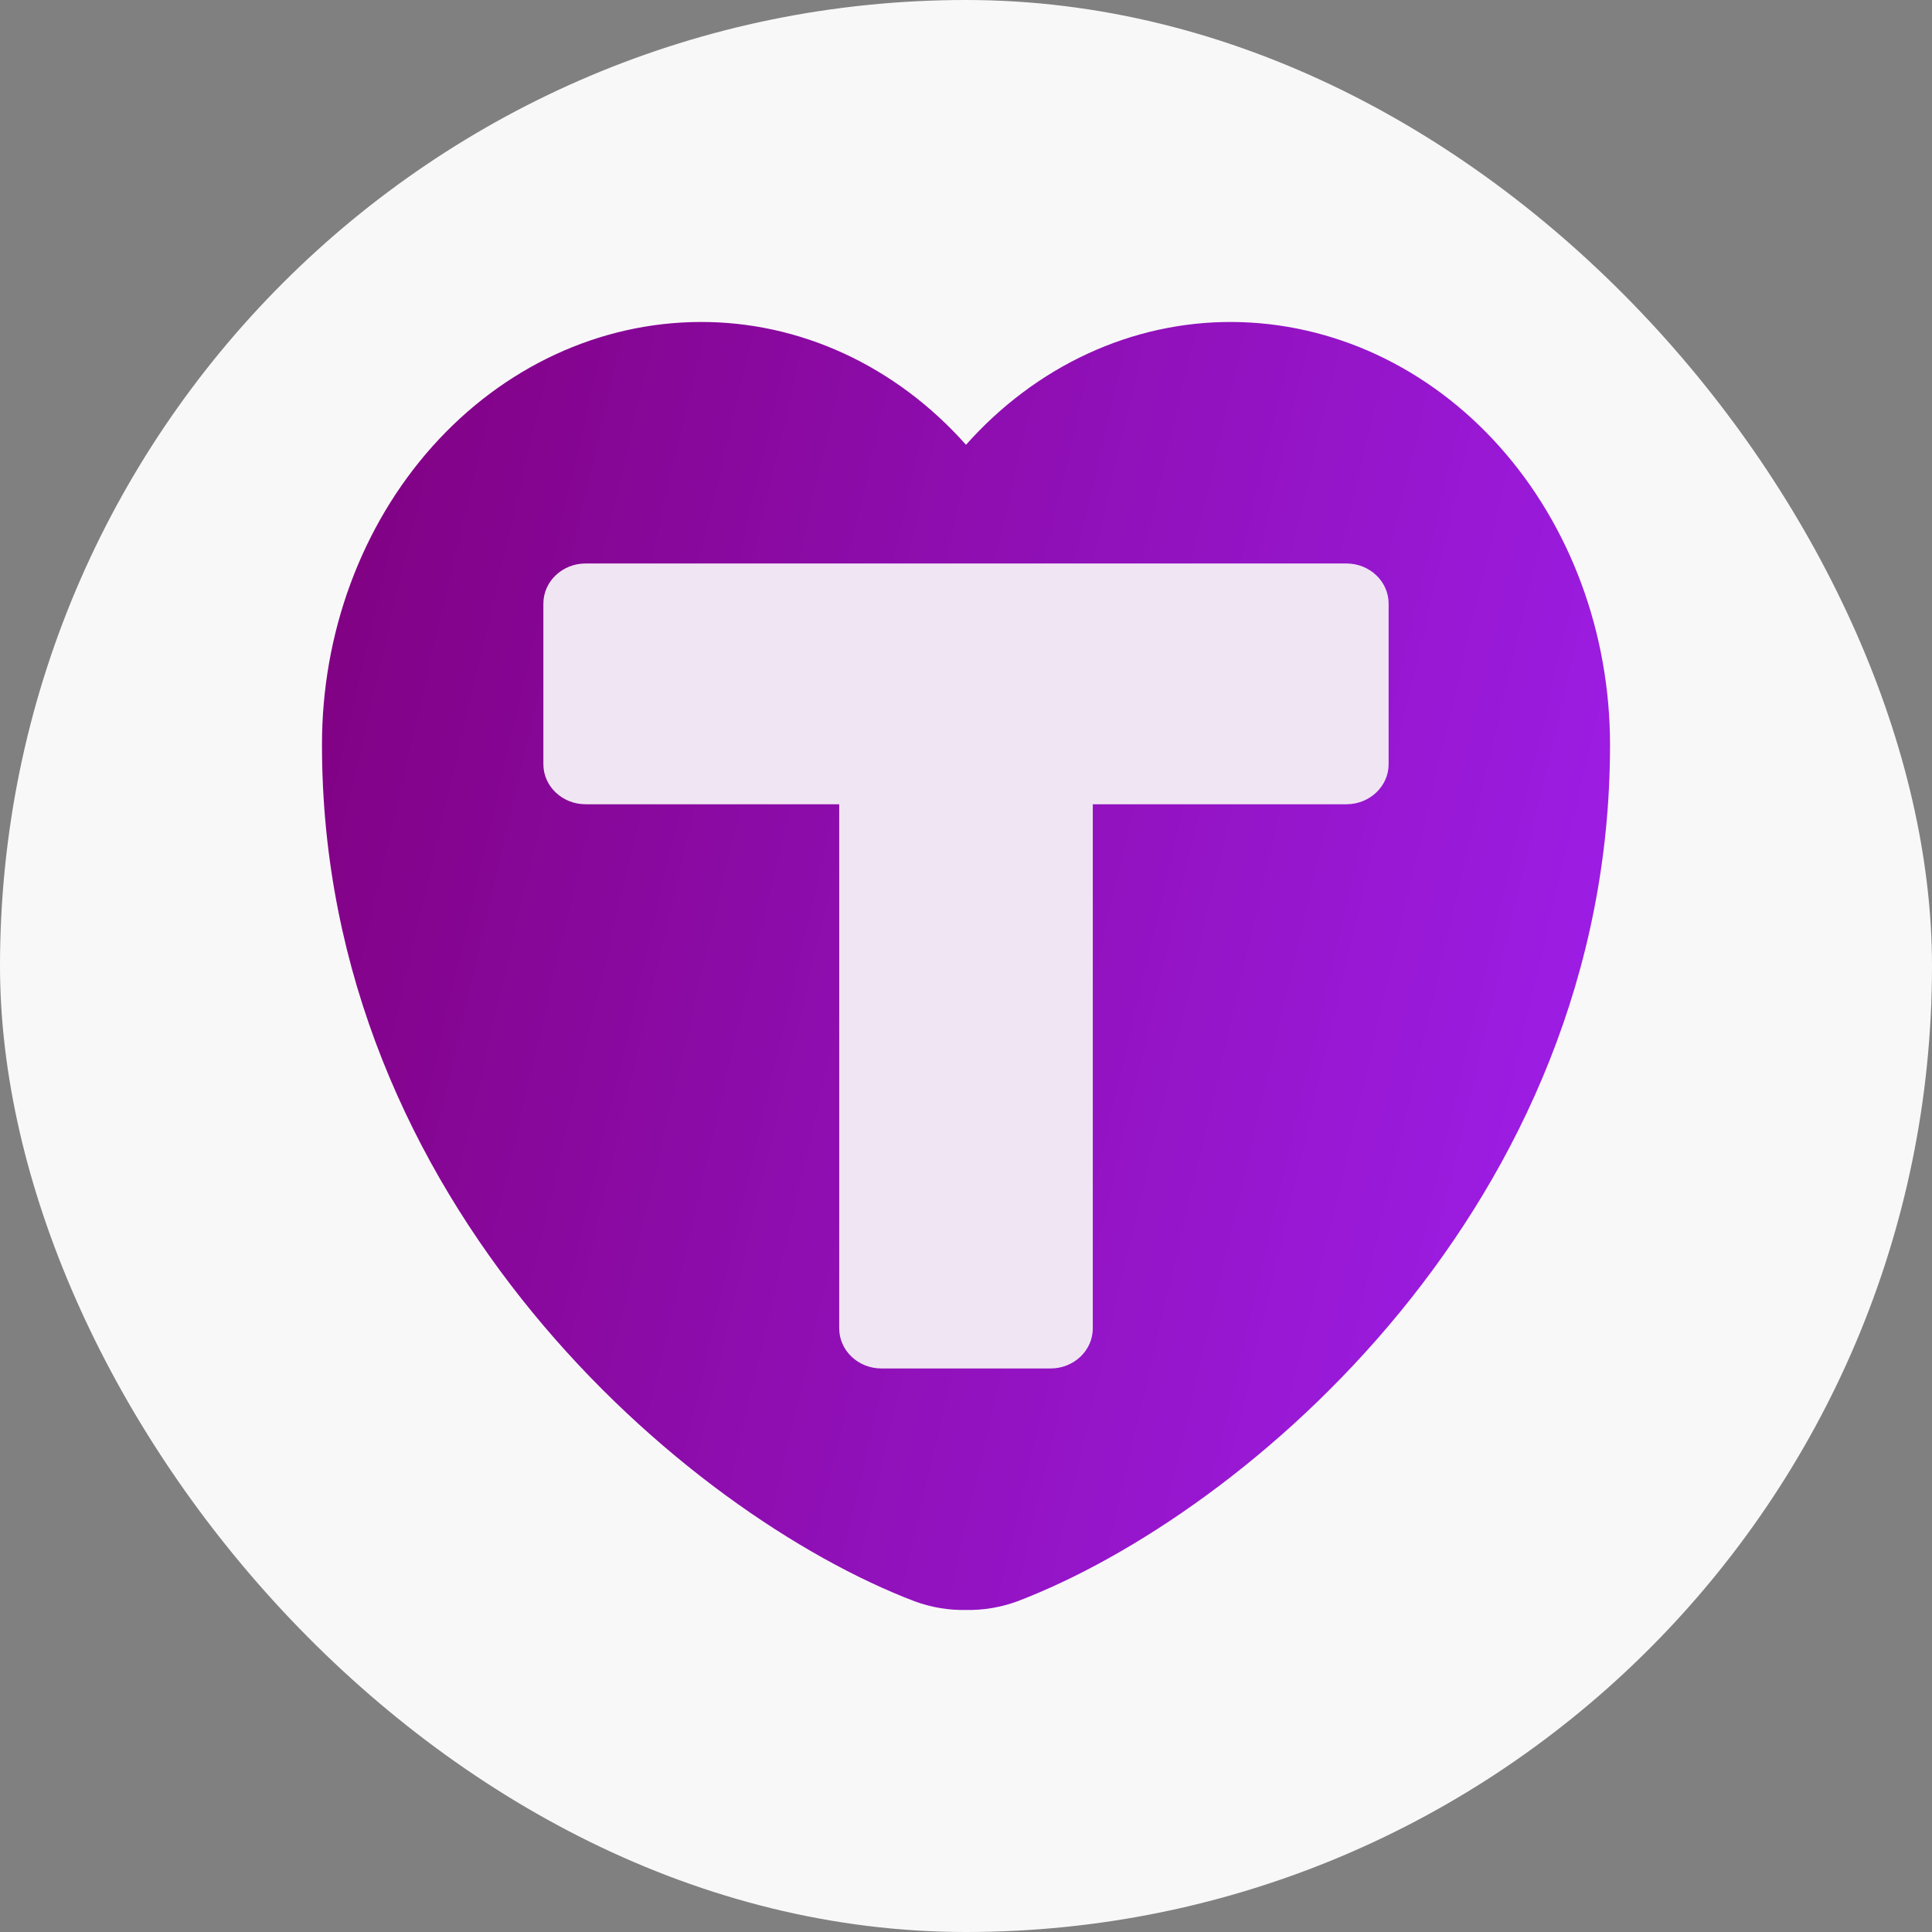
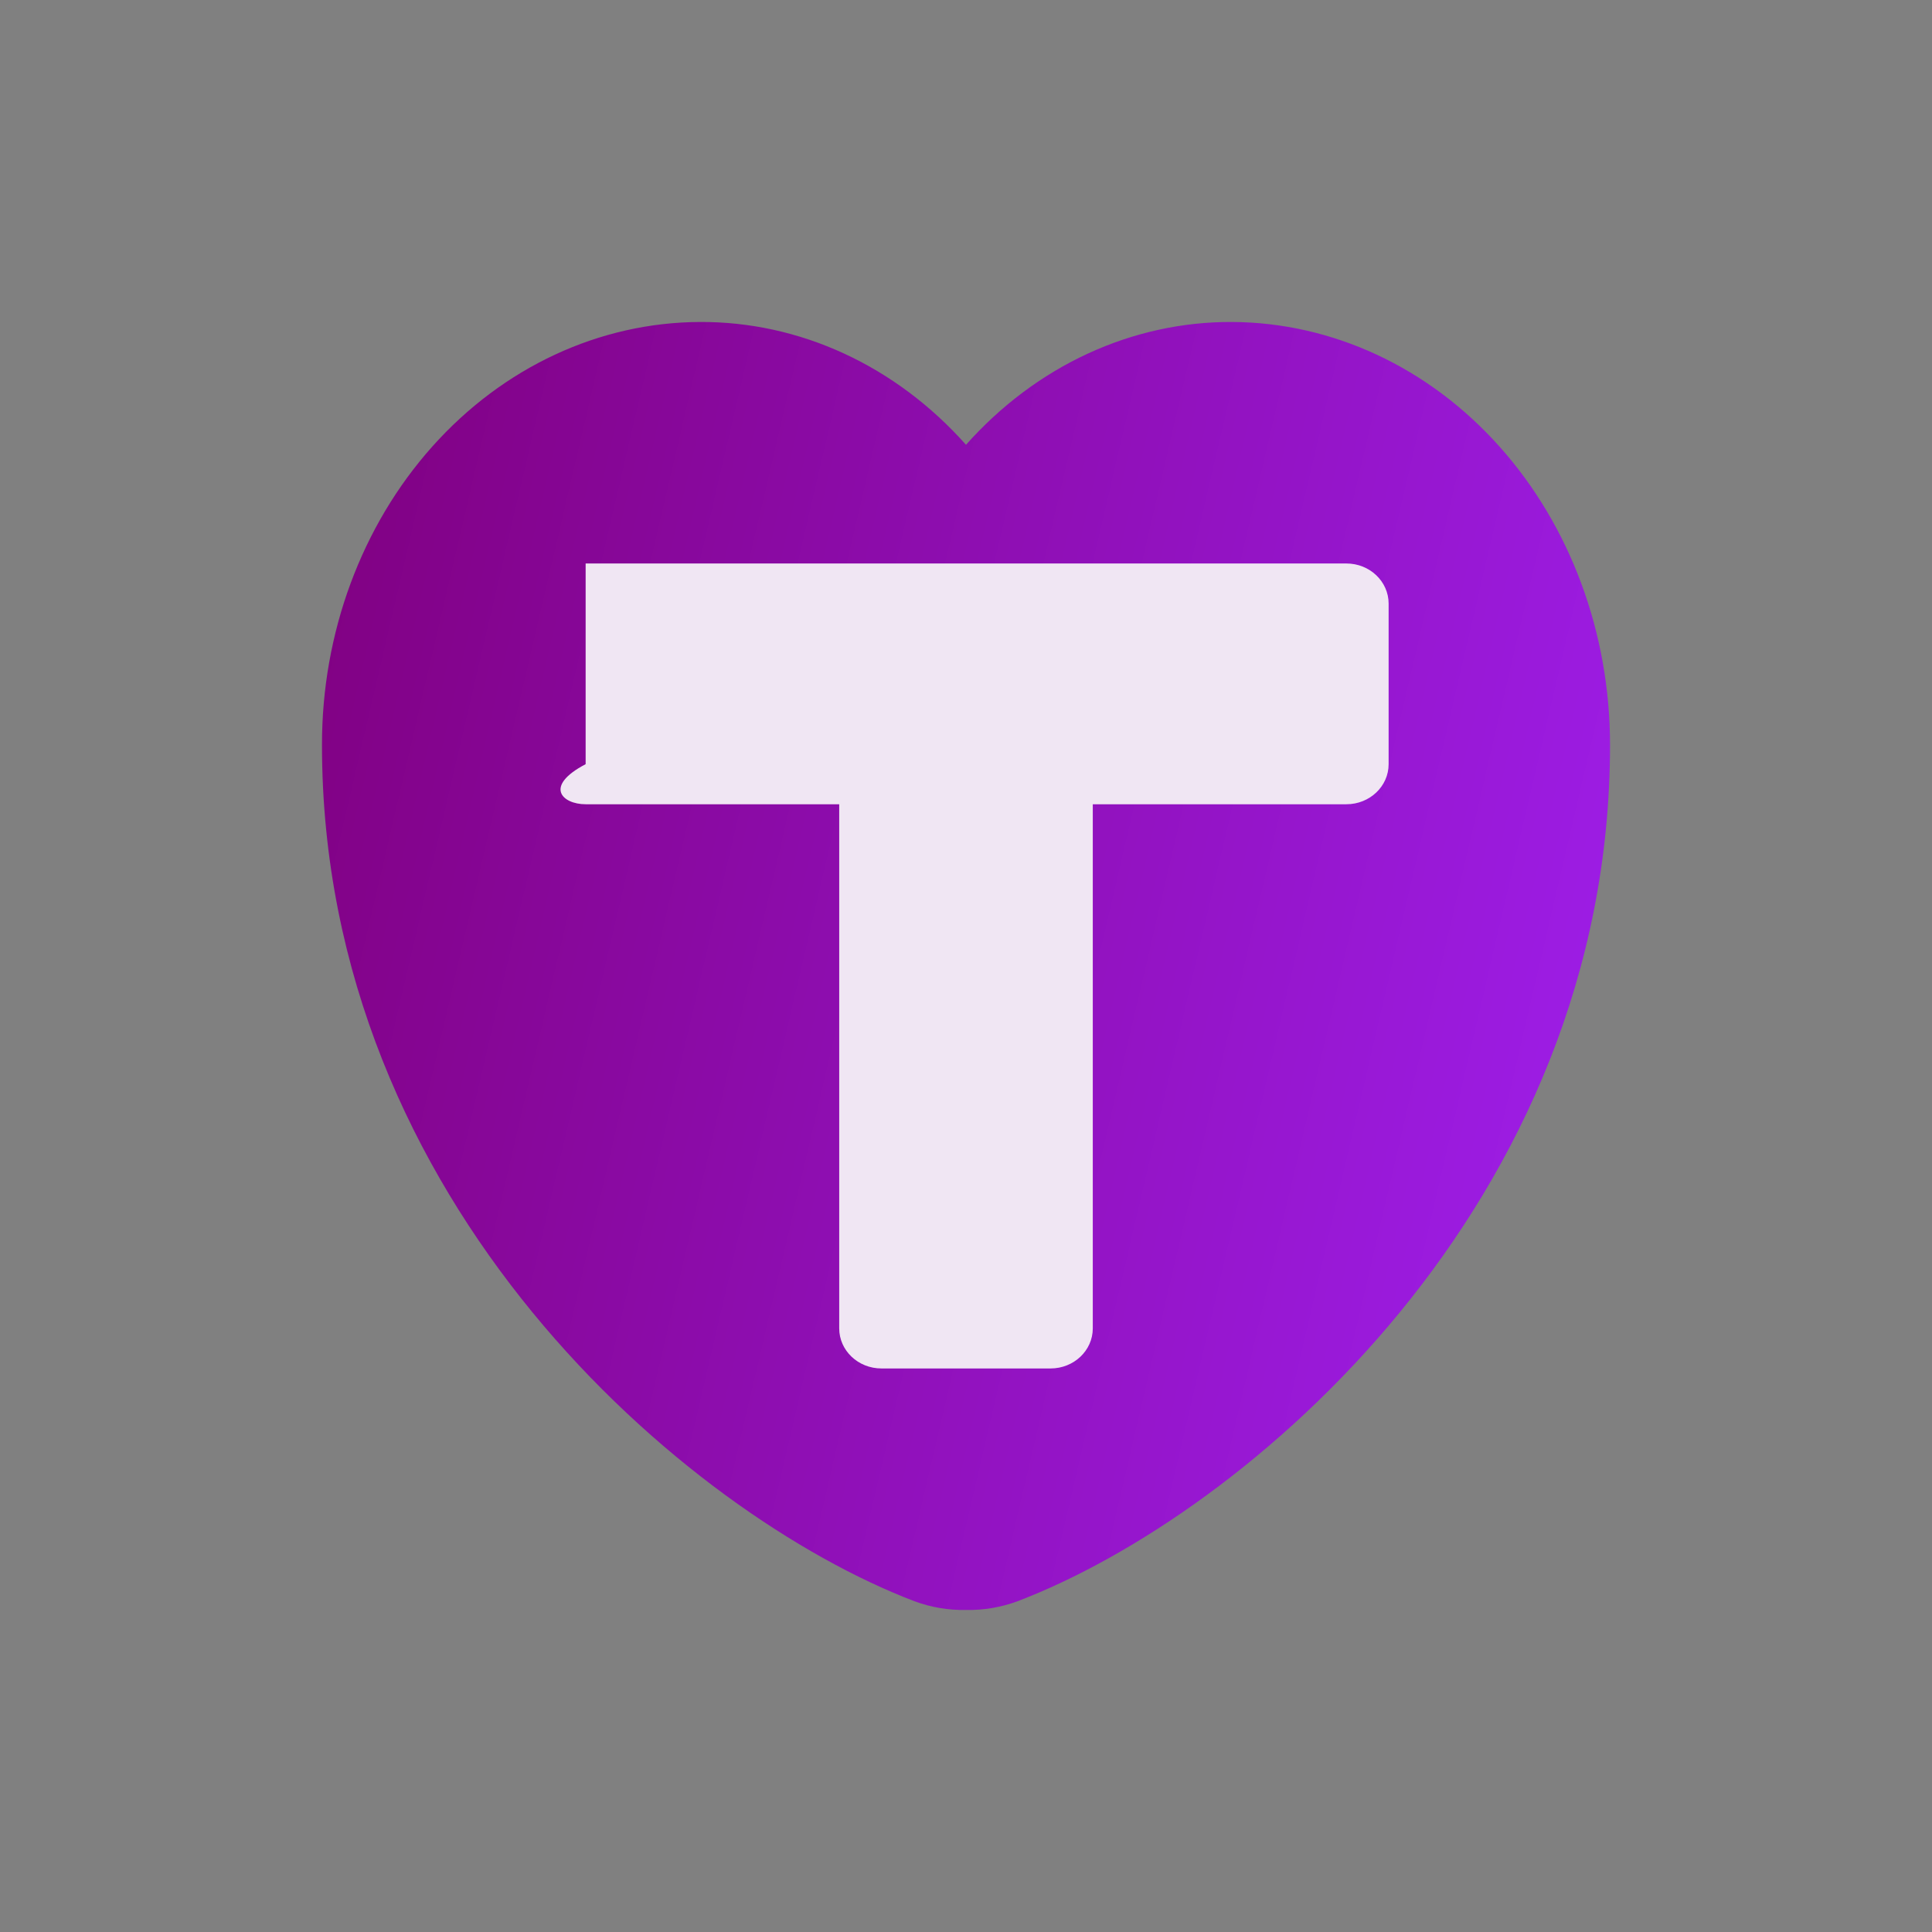
<svg xmlns="http://www.w3.org/2000/svg" width="32" height="32" viewBox="0 0 32 32" fill="none">
  <rect x="0" y="0" width="32" height="32" fill="#808080" stroke="none" />
-   <rect width="32" height="32" rx="16" fill="#F9F8F9" />
  <path d="M16 26.666C15.71 26.672 15.422 26.623 15.147 26.522C11.356 25.074 5.333 19.934 5.333 12.341C5.33 10.487 5.988 8.708 7.162 7.394C8.336 6.08 9.93 5.339 11.594 5.333C12.413 5.329 13.225 5.507 13.981 5.856C14.737 6.205 15.424 6.719 16 7.367C16.576 6.719 17.263 6.205 18.019 5.856C18.776 5.507 19.587 5.329 20.406 5.333C22.069 5.341 23.663 6.083 24.836 7.396C26.01 8.71 26.668 10.488 26.667 12.341C26.667 19.946 20.644 25.074 16.853 26.522C16.578 26.623 16.29 26.672 16 26.666Z" fill="url(#paint0_linear_228_25835)" />
-   <path d="M16 9.333C13.54 9.333 9.7 9.333 9.7 9.333C9.313 9.333 9 9.631 9 9.998V12.657C9 13.024 9.313 13.321 9.7 13.321H13.9V22.002C13.9 22.369 14.213 22.666 14.6 22.666H17.4C17.787 22.666 18.1 22.369 18.1 22.002V13.321H22.3C22.687 13.321 23 13.024 23 12.657V9.998C23 9.631 22.687 9.333 22.3 9.333C22.3 9.333 18.46 9.333 16 9.333Z" fill="#F0E6F3" />
+   <path d="M16 9.333C13.54 9.333 9.7 9.333 9.7 9.333V12.657C9 13.024 9.313 13.321 9.7 13.321H13.9V22.002C13.9 22.369 14.213 22.666 14.6 22.666H17.4C17.787 22.666 18.1 22.369 18.1 22.002V13.321H22.3C22.687 13.321 23 13.024 23 12.657V9.998C23 9.631 22.687 9.333 22.3 9.333C22.3 9.333 18.46 9.333 16 9.333Z" fill="#F0E6F3" />
  <defs>
    <linearGradient id="paint0_linear_228_25835" x1="5.333" y1="6.444" x2="30.043" y2="12.219" gradientUnits="userSpaceOnUse">
      <stop stop-color="#800080" />
      <stop offset="1" stop-color="#A020F0" />
    </linearGradient>
  </defs>
</svg>